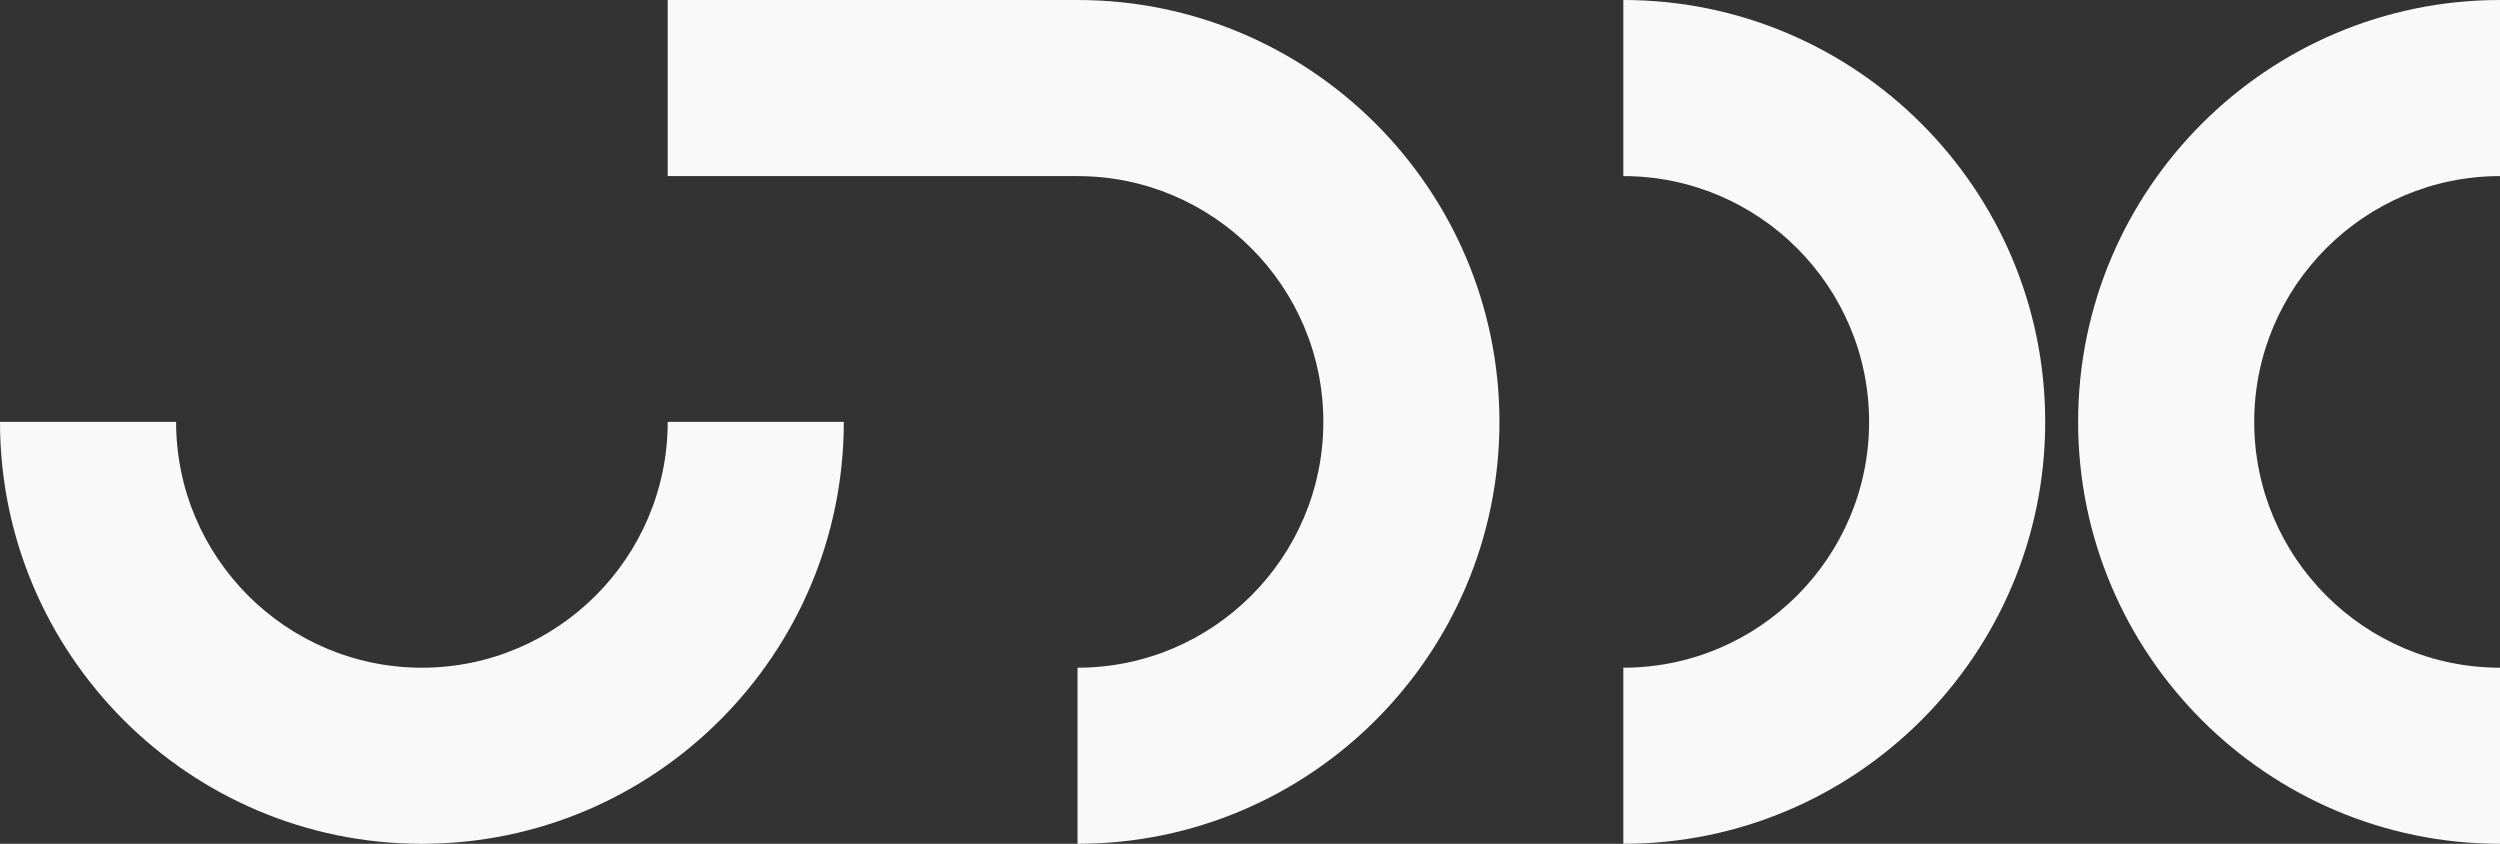
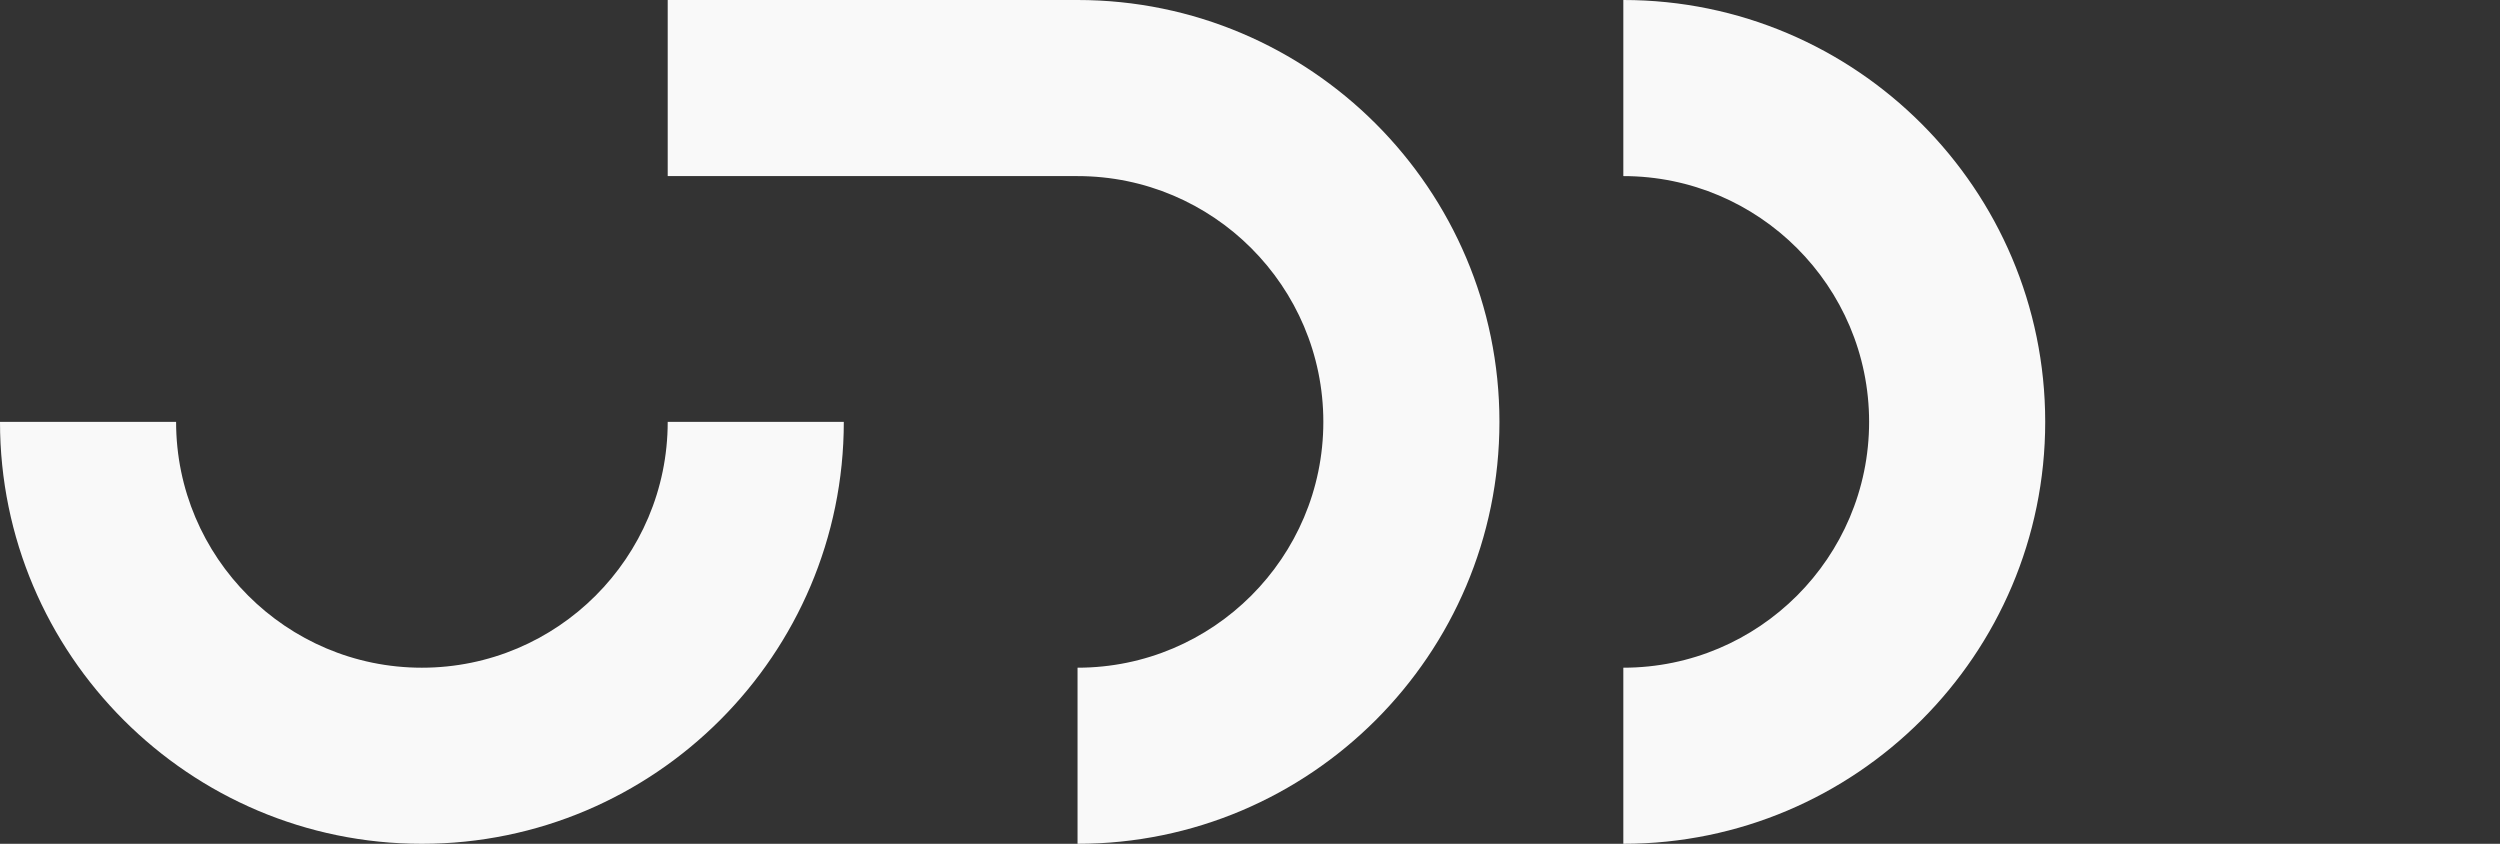
<svg xmlns="http://www.w3.org/2000/svg" width="169.225px" height="57.117px" viewBox="0 0 169.225 57.117" enable-background="new 0 0 169.225 57.117" xml:space="preserve">
  <rect x="0" y="0" width="169.225" height="57.117" fill="#333333" stroke="none" />
  <g>
    <path fill="#f9f9f9" d="M28.557,57.117C12.811,57.117,0,44.305,0,28.558h11.92c0,9.174,7.464,16.639,16.637,16.639 c9.176,0,16.64-7.465,16.64-16.639h11.92C57.117,44.305,44.303,57.117,28.557,57.117L28.557,57.117z" />
    <path fill="#f9f9f9" d="M72.939,57.117v-11.92c9.173,0,16.638-7.465,16.638-16.639S82.112,11.92,72.939,11.92H45.197V0h27.742 c15.747,0,28.558,12.812,28.558,28.558C101.497,44.305,88.686,57.117,72.939,57.117L72.939,57.117z" />
    <path fill="#f9f9f9" d="M109.883,57.117v-11.92c9.172,0,16.637-7.465,16.637-16.639s-7.465-16.638-16.637-16.638V0 c15.746,0,28.557,12.812,28.557,28.558C138.44,44.305,125.629,57.117,109.883,57.117L109.883,57.117z" />
-     <path fill="#f9f9f9" d="M169.225,57.117c-15.746,0-28.557-12.812-28.557-28.559C140.668,12.812,153.479,0,169.225,0v11.92 c-9.172,0-16.637,7.464-16.637,16.638s7.465,16.639,16.637,16.639V57.117L169.225,57.117z" />
  </g>
</svg>